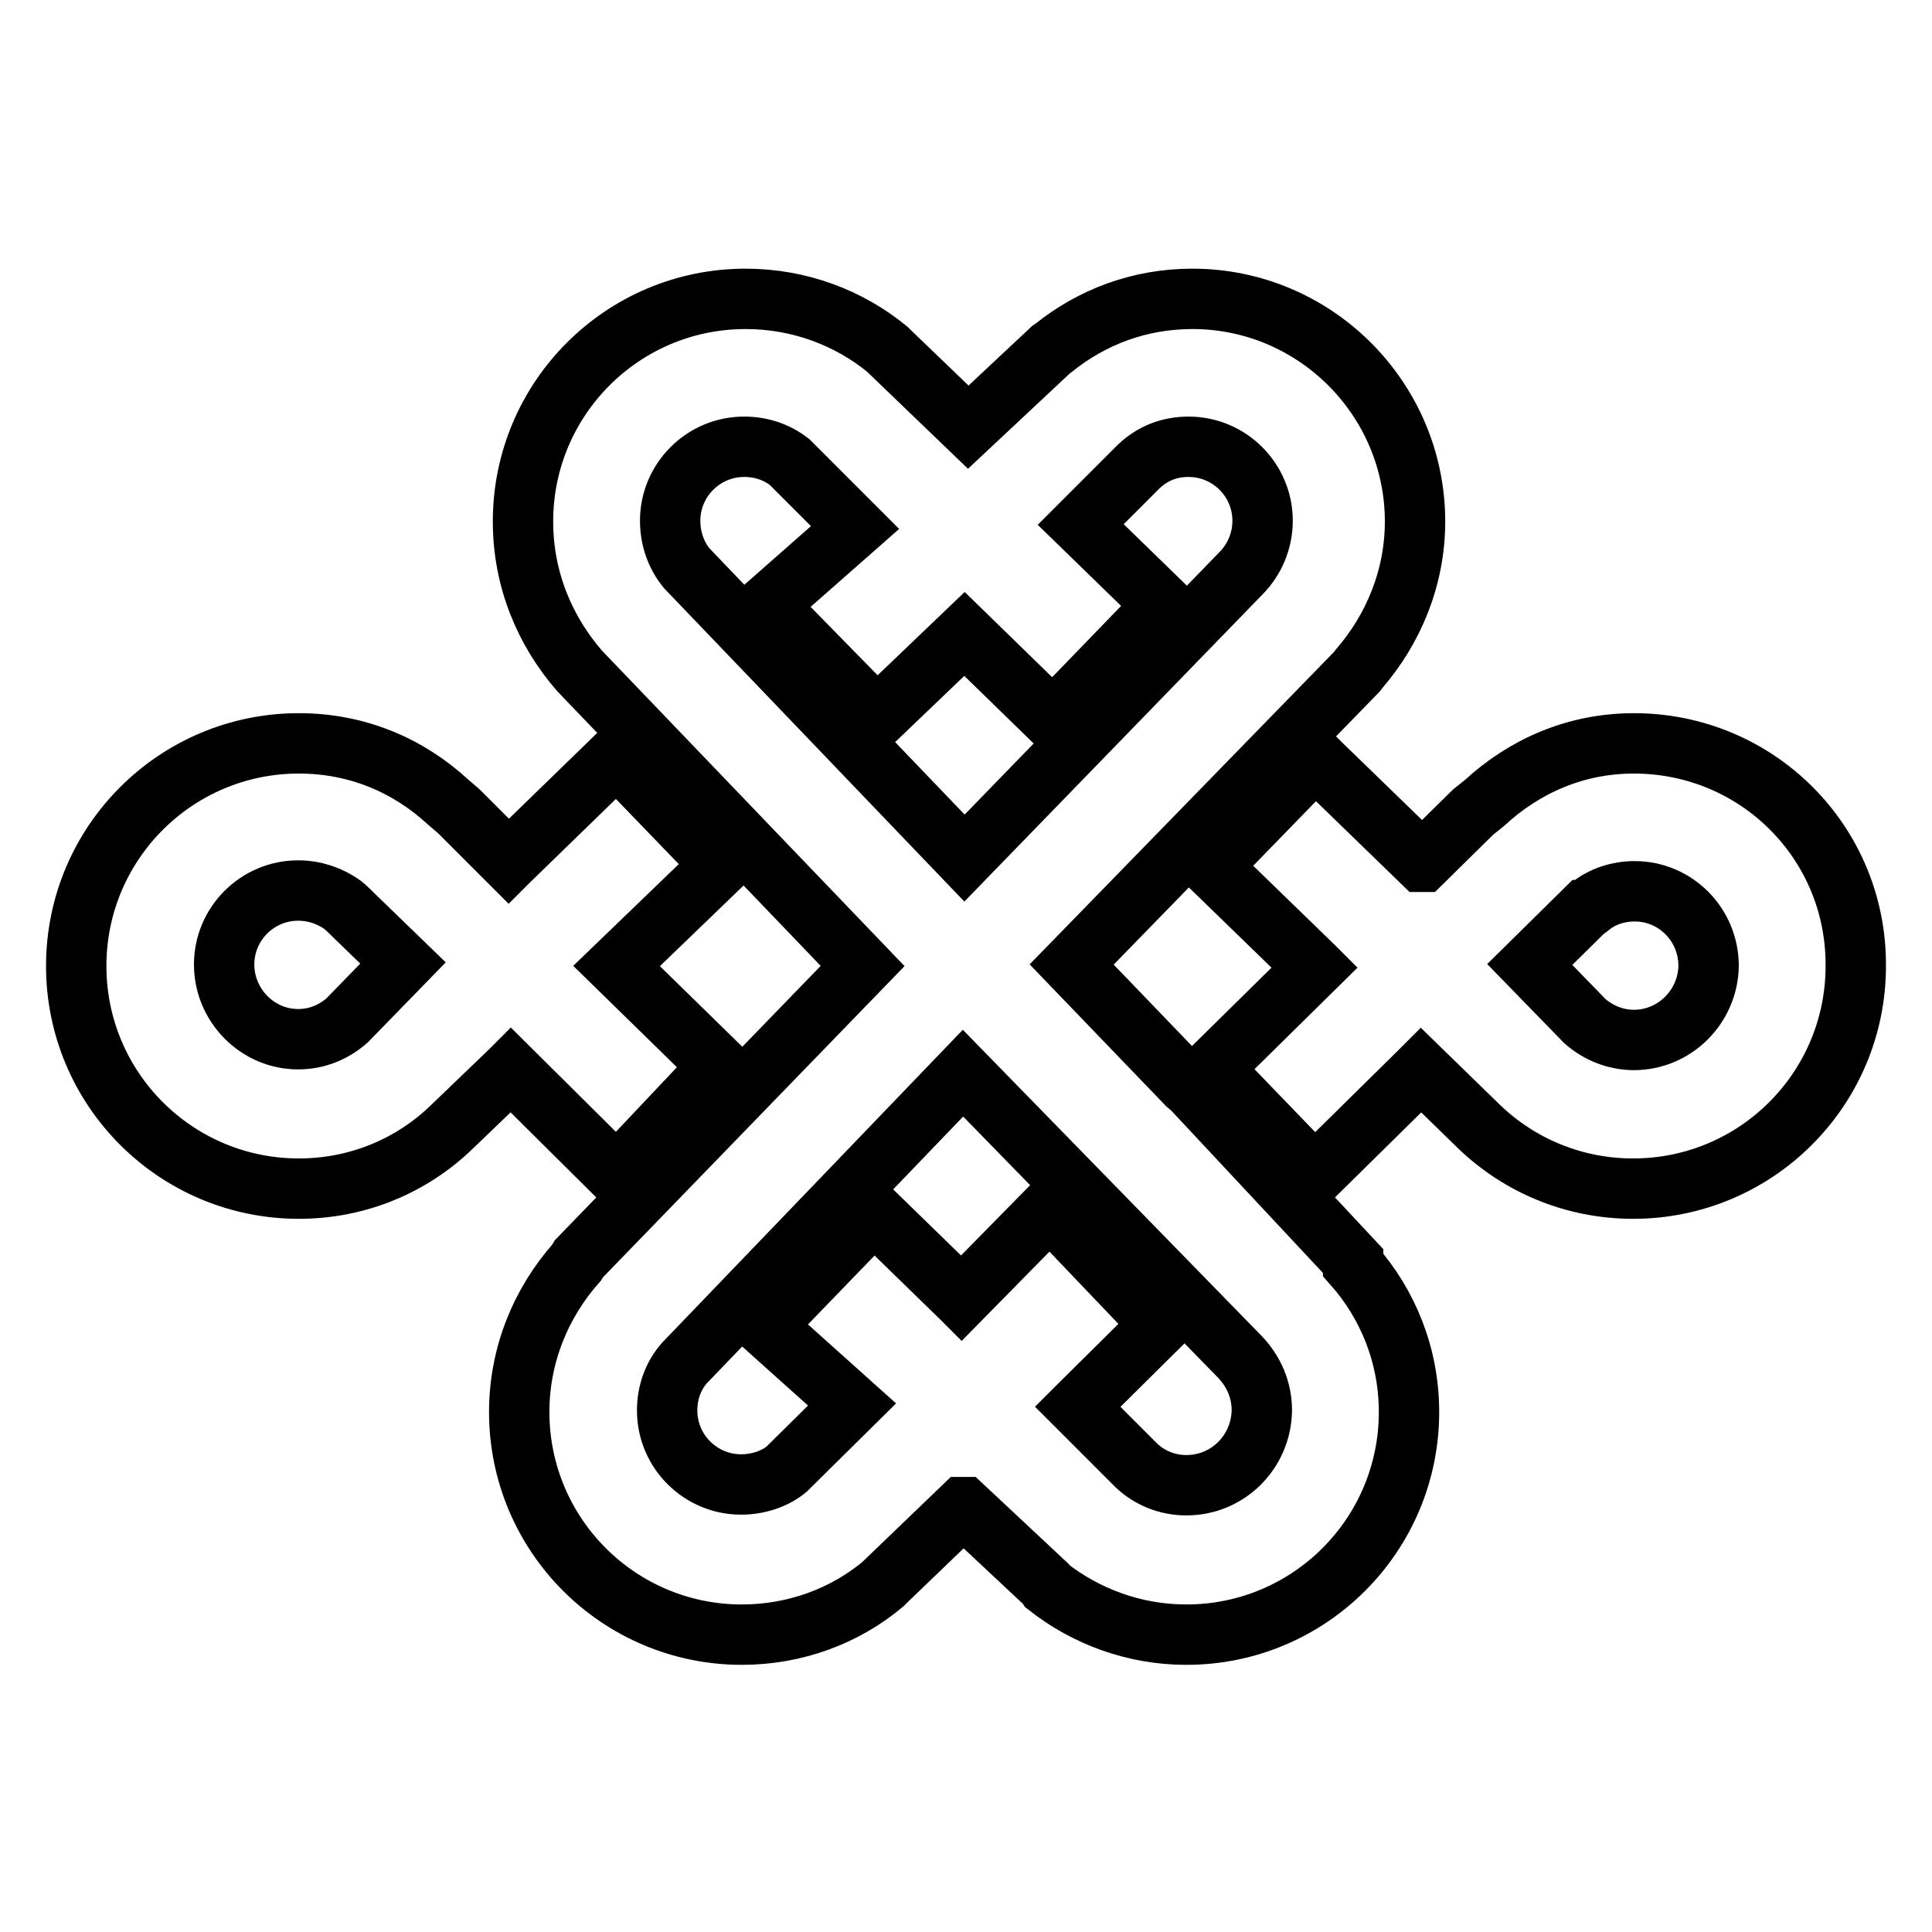
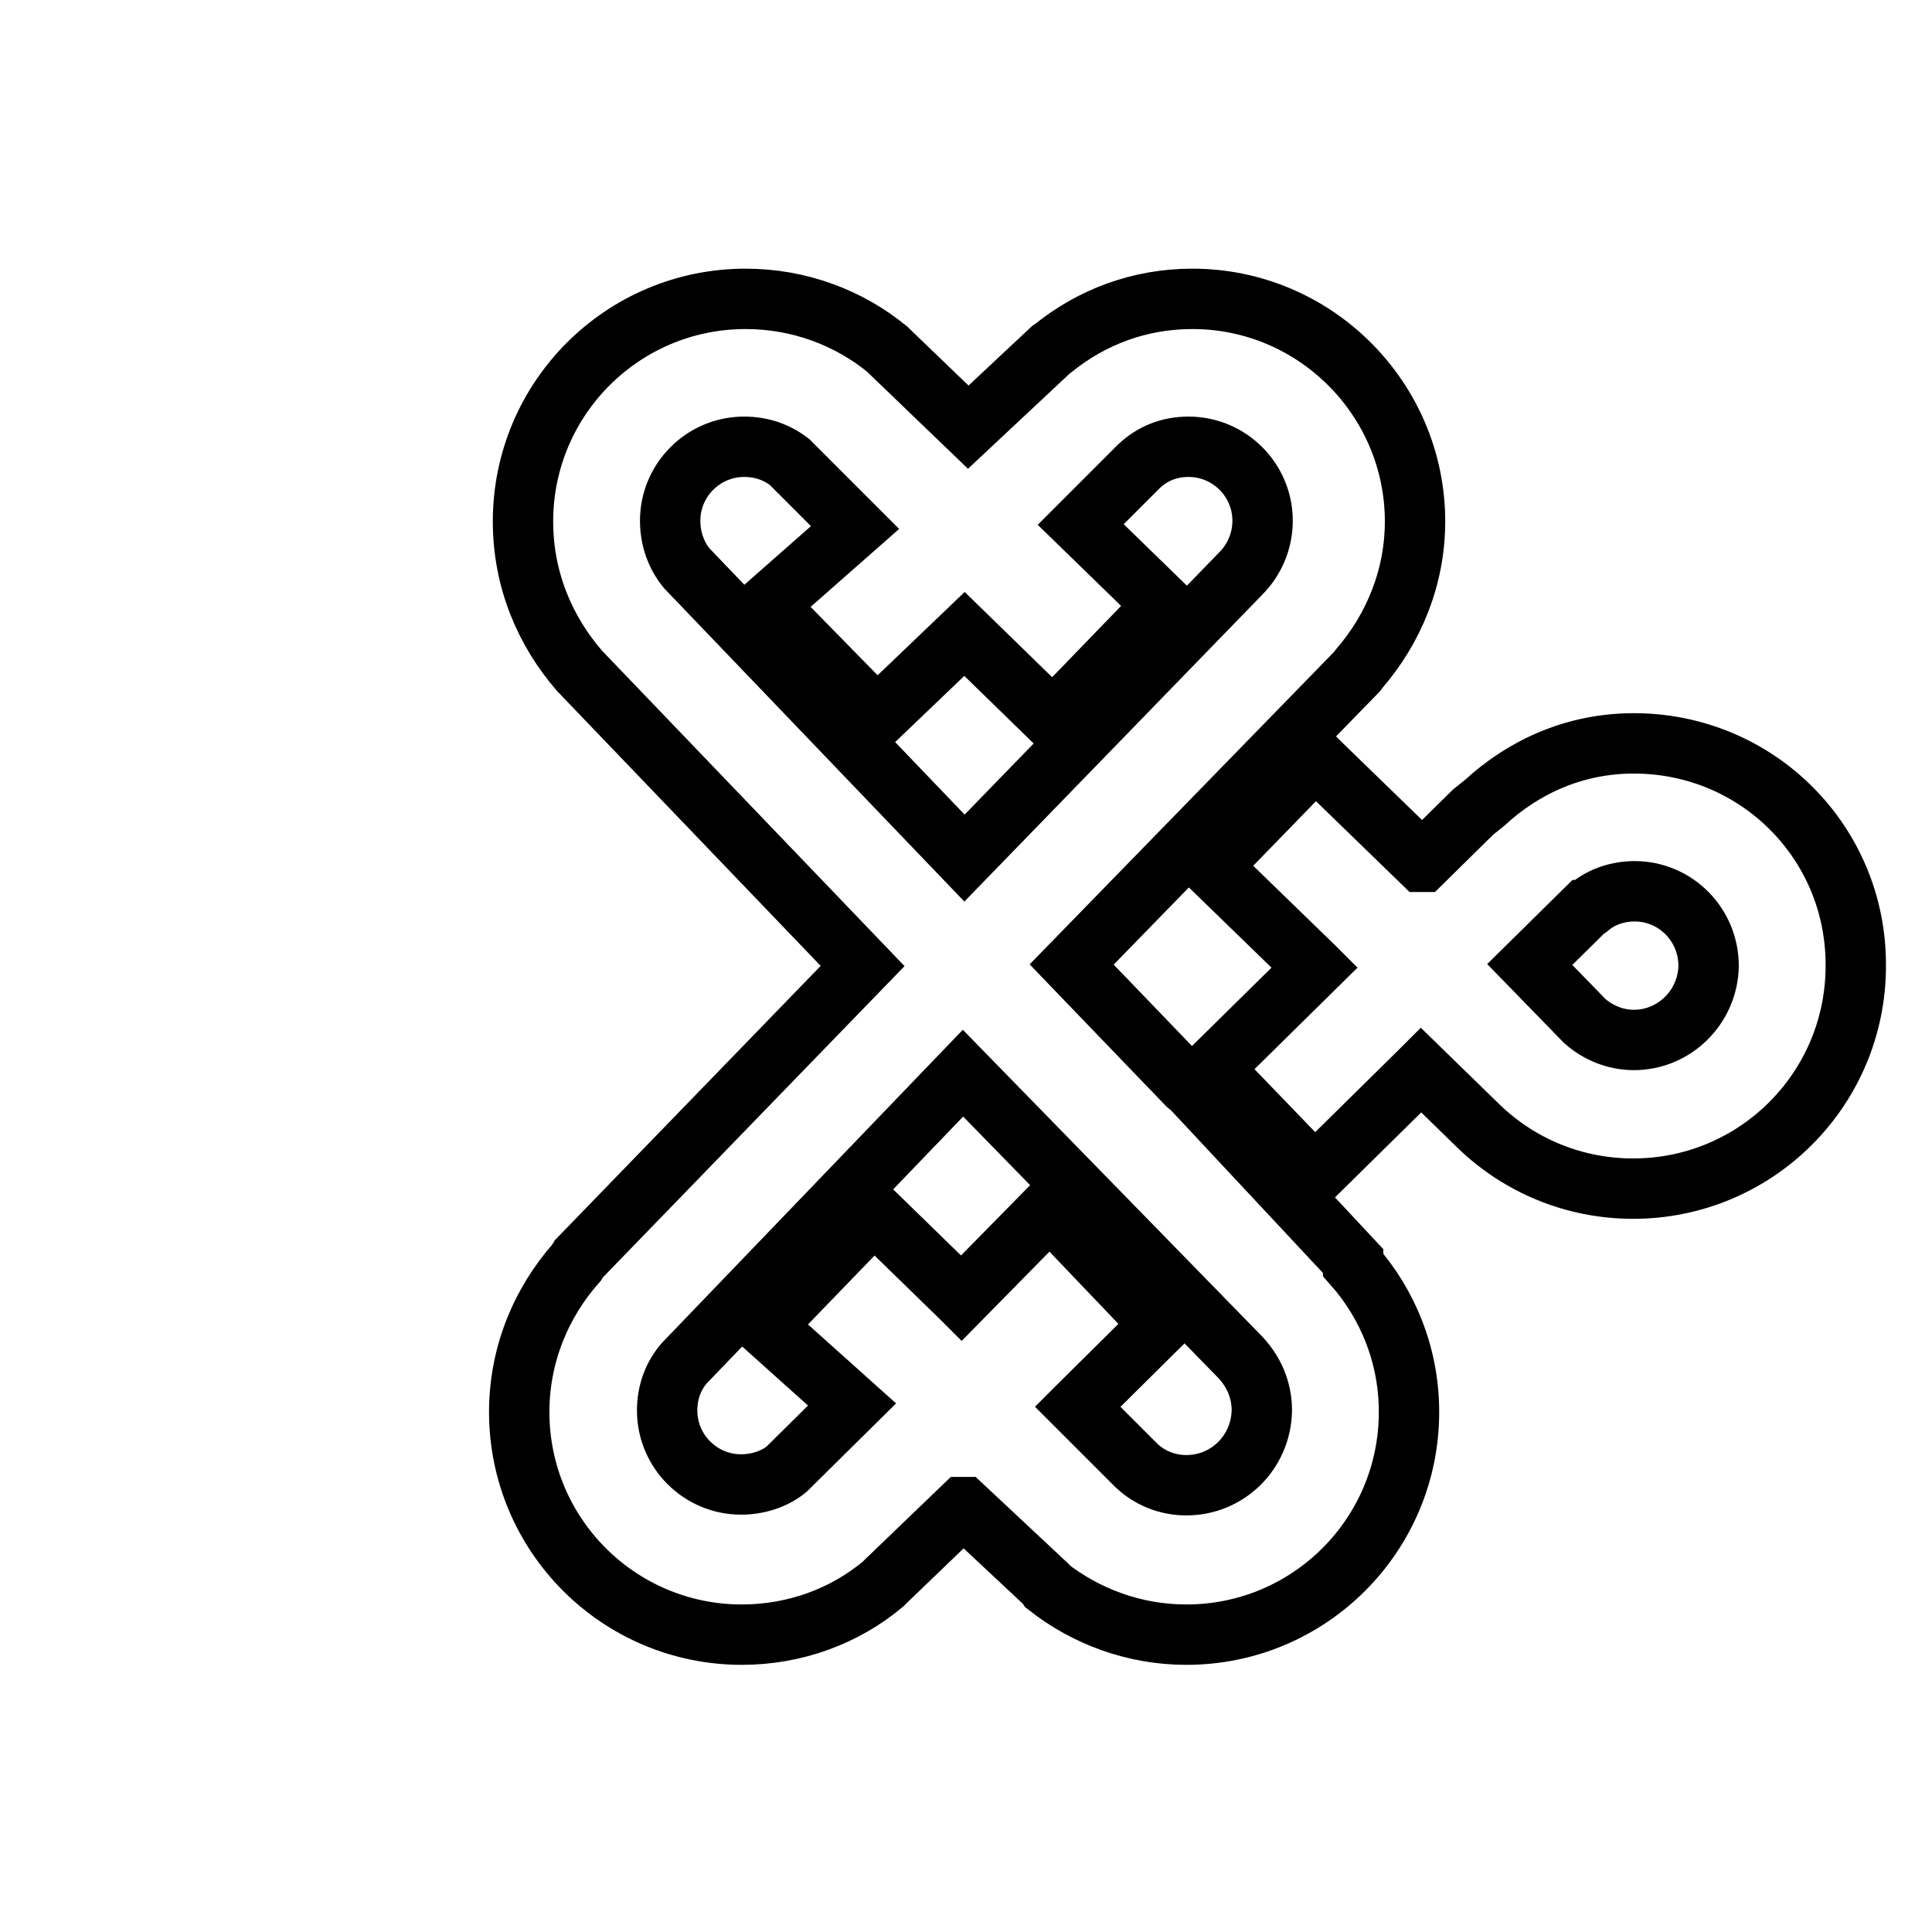
<svg xmlns="http://www.w3.org/2000/svg" version="1.1" x="0px" y="0px" viewBox="0 0 256 256" enable-background="new 0 0 256 256" xml:space="preserve">
  <g>
    <g>
      <path stroke-width="8" fill-opacity="0" stroke="#000000" d="M179.3,167.1L158,144.3l-0.7-0.6L142,127.8L179.8,89l0.3-0.4c4.5-5.2,7.4-12,7.4-19.5c0-16.2-13.2-29.5-29.5-29.5c-7,0-13.3,2.4-18.4,6.5l-0.3,0.2l-11,10.3l0,0l-10.4-10l-0.3-0.3c-5.1-4.2-11.7-6.7-18.8-6.7c-16.3,0-29.5,13.2-29.5,29.5c0,7.7,2.9,14.5,7.5,19.8l37.5,39.1l-37.6,38.8l-0.3,0.5c-4.7,5.3-7.6,12.2-7.6,19.8c0,16.3,13.2,29.5,29.5,29.5c7.1,0,13.7-2.5,18.7-6.7l0.3-0.3l10.3-9.9h0.1l10.9,10.2l0.2,0.3c5.1,4,11.5,6.4,18.4,6.4c16.3,0,29.5-13.2,29.5-29.5c0-7.5-2.8-14.3-7.4-19.5L179.3,167.1z M91,75.3c-1.4-1.7-2.2-3.9-2.2-6.3c0-5.4,4.4-9.8,9.8-9.8c2.3,0,4.3,0.7,6,2l0.1,0.1l8.6,8.6l-11.7,10.3l14.6,14.9L127.8,84l11.7,11.4l14.7-15.2l-11-10.7l0.1-0.1l7.6-7.6c1.8-1.7,4-2.6,6.6-2.6c5.4,0,9.8,4.4,9.8,9.8c0,2.7-1.1,5.2-2.9,7l-36.6,37.7L91,75.3z M157.2,196.8c-2.6,0-4.9-1-6.6-2.6l-7.8-7.8l0.2-0.2l10.8-10.7l-14.7-15.4L127.4,172l-0.1-0.1l-11.5-11.2l-14.5,15l11.6,10.4l-8.7,8.6c-1.6,1.3-3.8,2-6,2c-5.4,0-9.8-4.4-9.8-9.8c0-2.4,0.8-4.6,2.3-6.3l36.9-38.4l36.7,37.6c1.8,1.9,2.9,4.3,2.9,7.1C167.1,192.4,162.7,196.8,157.2,196.8z" />
-       <path stroke-width="8" fill-opacity="0" stroke="#000000" d="M95.3,141.3L81.7,128l13.9-13.4l-13.9-14.4l-14.2,13.8l-0.1,0.1l-6.6-6.6l-1.4-1.2c-5.3-4.9-12.1-7.8-19.8-7.8c-16.3,0-29.5,13.2-29.5,29.5c0,16.3,13.2,29.5,29.5,29.5c7.9,0,15.1-3.1,20.4-8.3l7.6-7.3l0.1-0.1l14,13.9L95.3,141.3z M46,135.2c-1.7,1.5-3.9,2.5-6.5,2.5c-5.4,0-9.8-4.5-9.8-9.9c0-5.4,4.4-9.8,9.8-9.8c2.2,0,4.2,0.7,5.9,1.9c0.6,0.5,1.1,1,1.6,1.5l6.4,6.2L46,135.2z" />
      <path stroke-width="8" fill-opacity="0" stroke="#000000" d="M216.5,98.5c-7.7,0-14.5,3-19.8,7.9l-1.5,1.2l-6.7,6.6l-0.1,0l-13.4-13l-0.7-0.7l-13.9,14.3l13.7,13.3l0.1,0.1l-13.6,13.4l13.6,14.1l13.8-13.6l0.3-0.3l7.7,7.5c5.3,5.1,12.5,8.2,20.4,8.2c16.3,0,29.5-13.2,29.5-29.5C246,111.6,232.8,98.5,216.5,98.5z M216.5,137.8c-2.5,0-4.8-1-6.5-2.5l-7.3-7.5l7.3-7.2c0,0,0.1,0,0.7-0.5c1.6-1.3,3.7-2,5.9-2c5.4,0,9.8,4.4,9.8,9.9C226.3,133.4,221.9,137.8,216.5,137.8z" />
    </g>
  </g>
</svg>